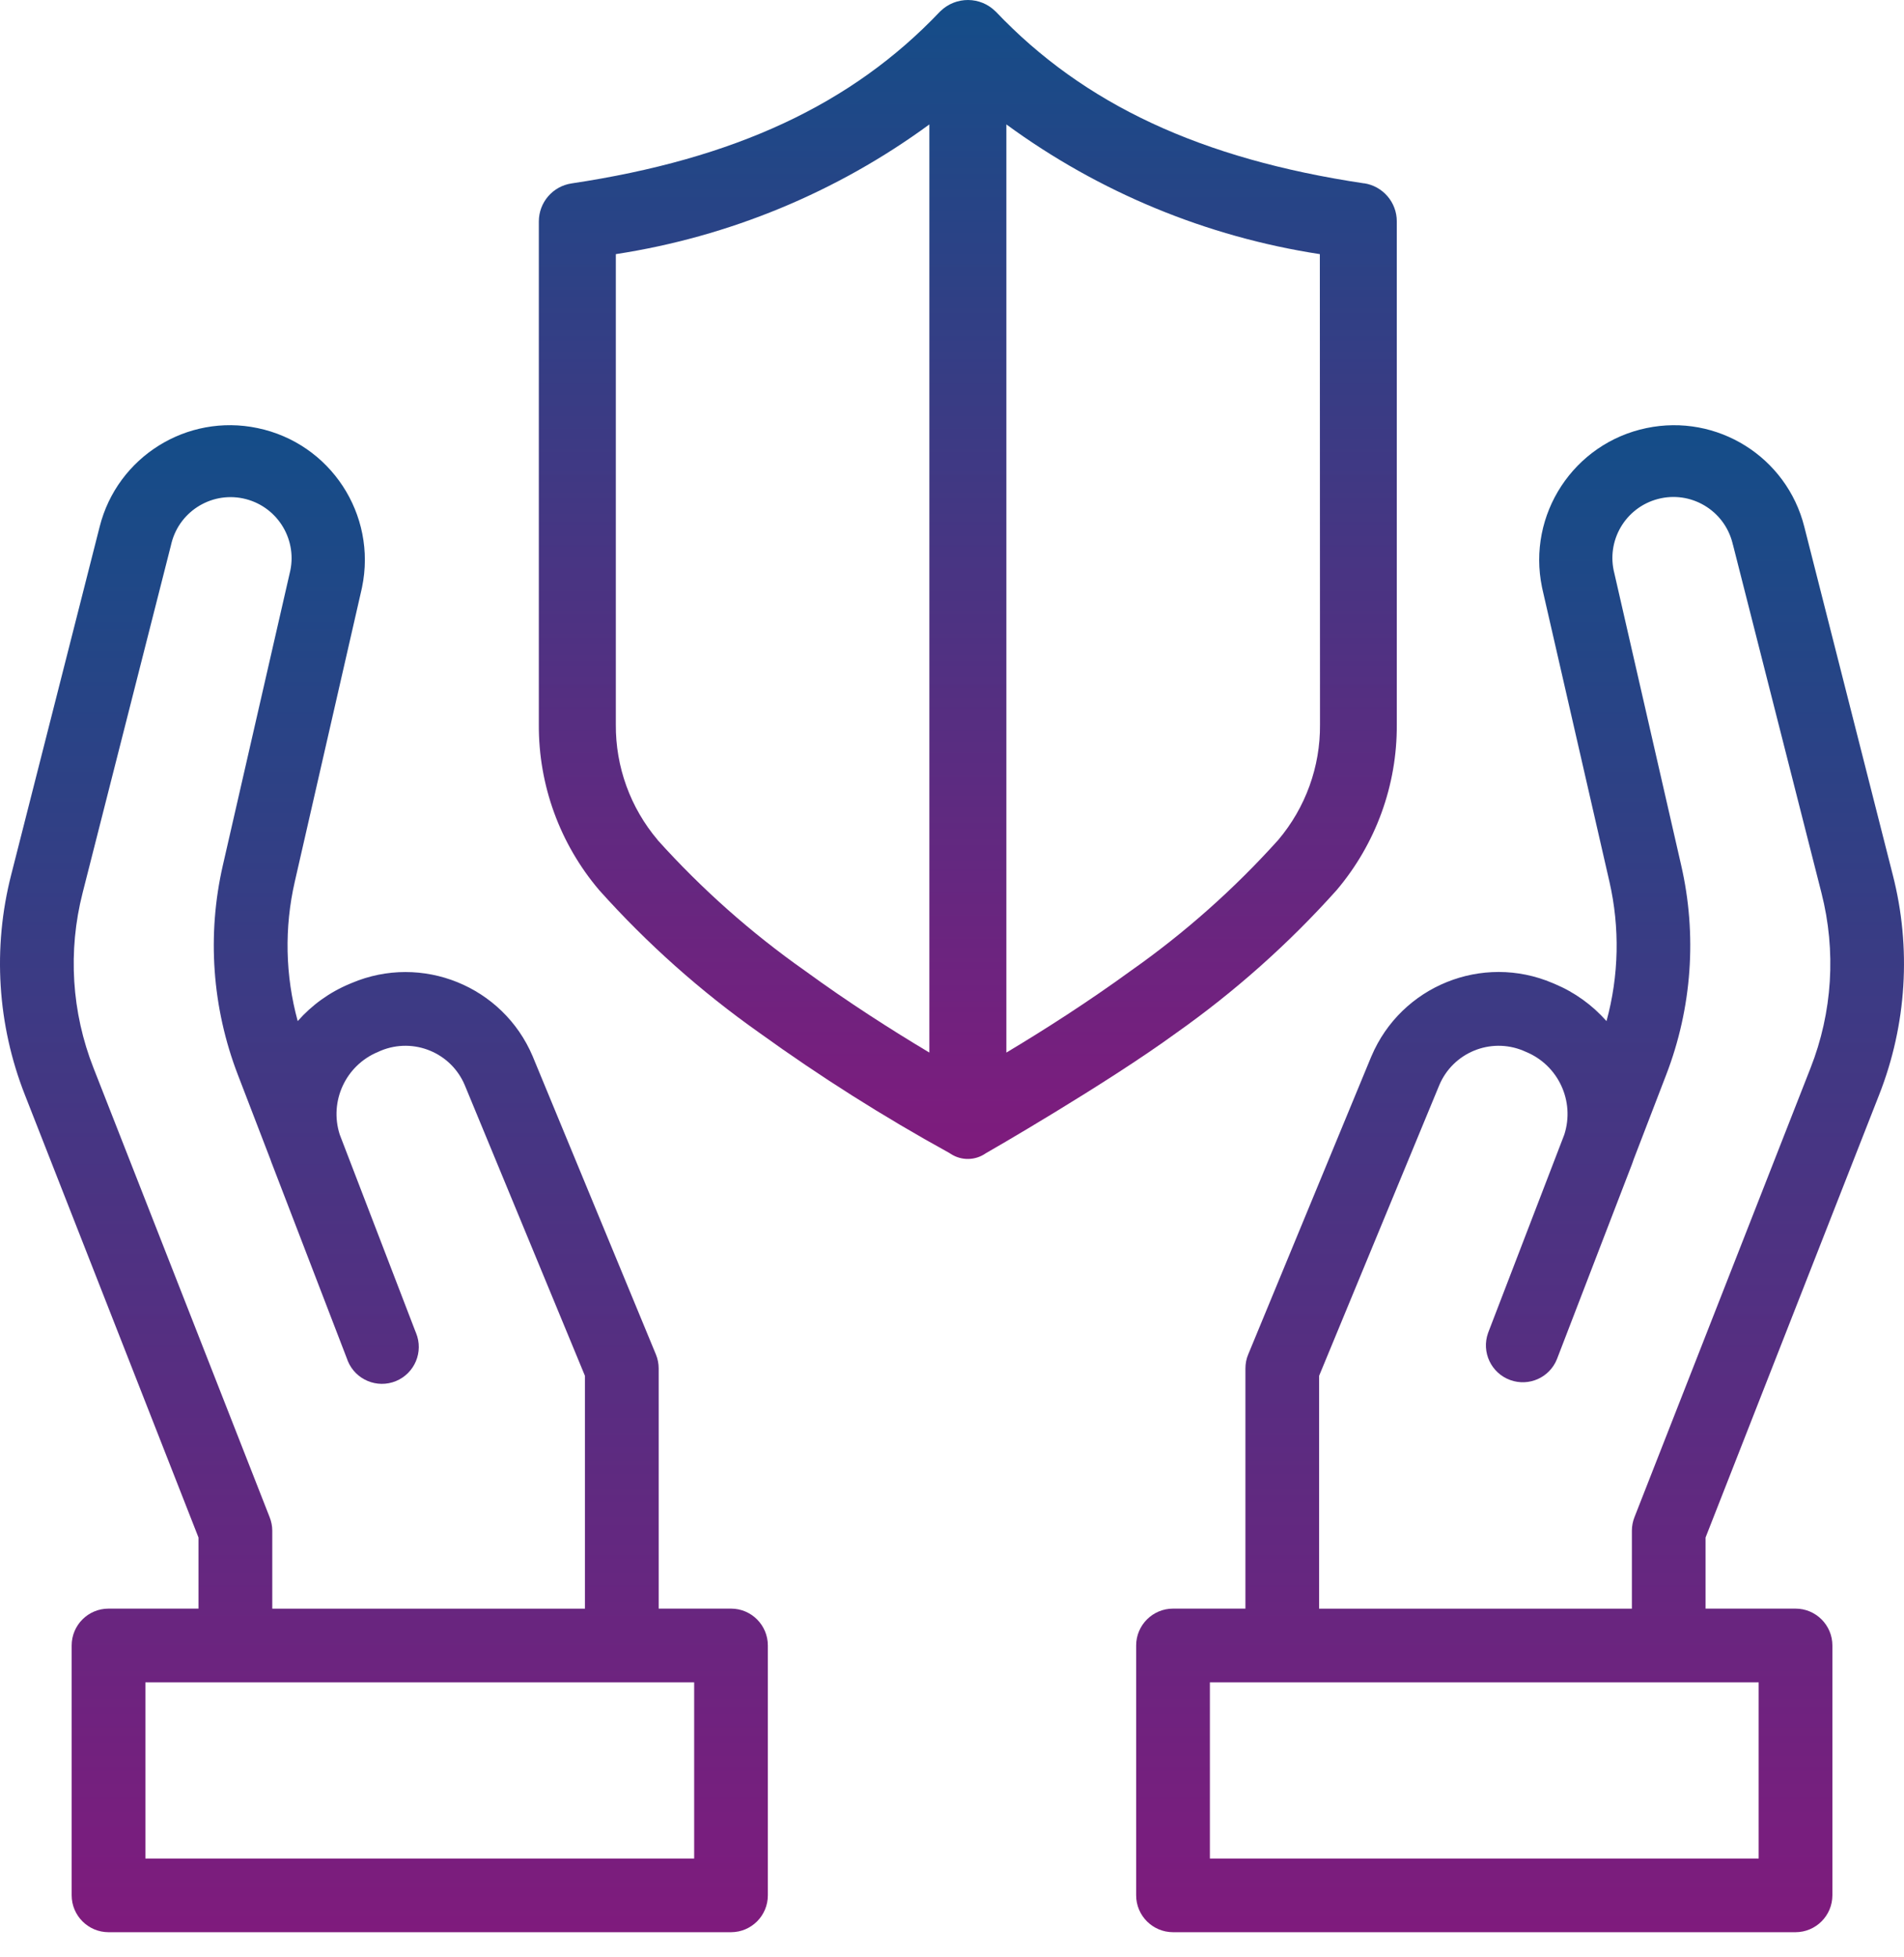
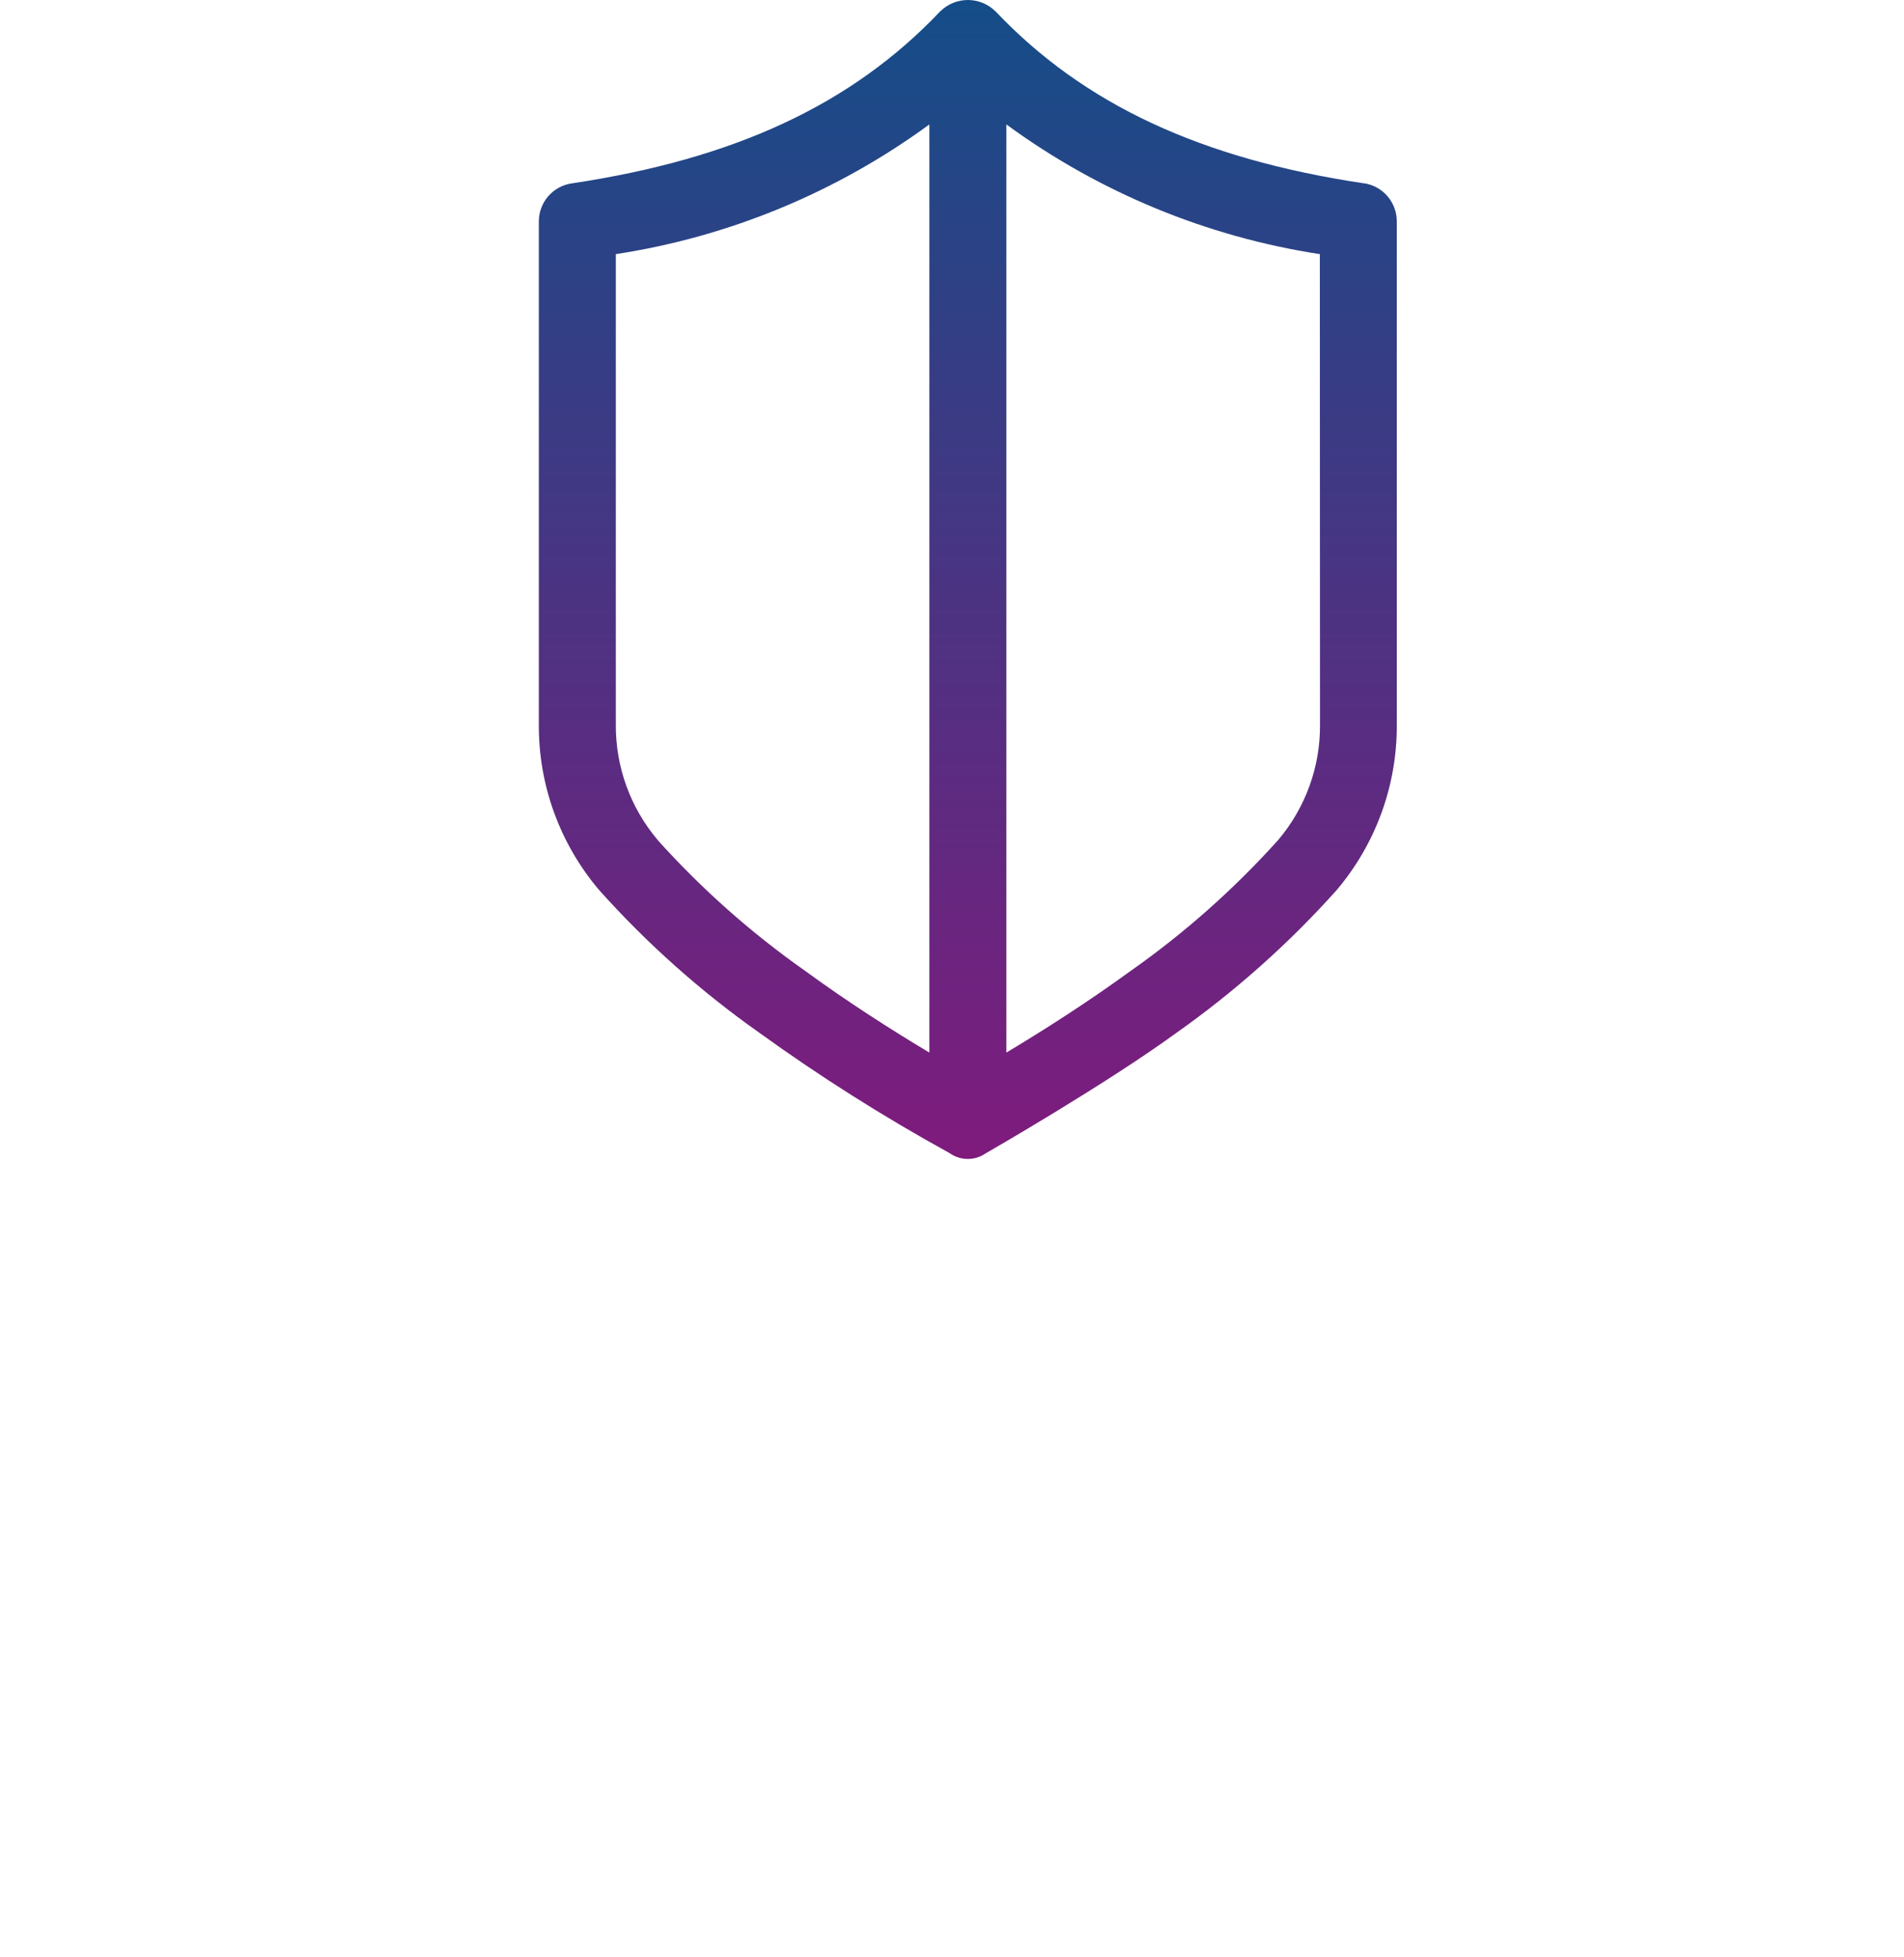
<svg xmlns="http://www.w3.org/2000/svg" width="36" height="37" viewBox="0 0 36 37" fill="none">
-   <path d="M4.869 8.092C6.247 8.378 7.131 9.726 6.845 11.103C6.841 11.12 6.838 11.136 6.834 11.153L5.574 16.665C5.374 17.535 5.393 18.441 5.629 19.302C5.897 18.998 6.23 18.758 6.605 18.601L6.65 18.582C7.977 18.02 9.509 18.64 10.072 19.968C10.074 19.975 10.077 19.981 10.08 19.988L12.401 25.602C12.436 25.686 12.454 25.777 12.454 25.869V30.408H13.822C14.206 30.408 14.518 30.72 14.518 31.105V35.828C14.518 36.213 14.207 36.524 13.822 36.525H2.052C1.668 36.524 1.356 36.213 1.355 35.828V31.105C1.355 30.72 1.667 30.408 2.052 30.408H3.753V29.064L0.472 20.7C-0.051 19.373 -0.142 17.916 0.212 16.535L1.884 9.958C2.217 8.635 3.535 7.812 4.869 8.092ZM2.749 31.802V35.132H13.125V31.802H2.749ZM3.234 10.301L1.562 16.878C1.281 17.977 1.353 19.136 1.769 20.191L5.098 28.679C5.13 28.76 5.148 28.847 5.148 28.934V30.409H11.06V26.008L8.791 20.521C8.534 19.899 7.822 19.605 7.201 19.861C7.198 19.863 7.195 19.864 7.192 19.865L7.147 19.885C6.536 20.138 6.221 20.818 6.424 21.448L7.846 25.147L7.866 25.197C8.012 25.553 7.842 25.96 7.486 26.107C7.13 26.253 6.723 26.083 6.576 25.727C6.572 25.717 6.568 25.707 6.565 25.696L6.556 25.673C6.468 25.443 5.724 23.509 5.148 22.013C5.135 21.98 5.122 21.948 5.112 21.915L4.497 20.316C4.01 19.051 3.911 17.671 4.215 16.351L5.476 10.842C5.636 10.226 5.267 9.596 4.651 9.435C4.035 9.274 3.405 9.643 3.244 10.259C3.24 10.273 3.237 10.286 3.234 10.3V10.301H3.234Z" fill="url(#paint0_linear_173_37)" />
-   <path d="M31.131 8.092C29.755 8.378 28.87 9.726 29.156 11.103C29.16 11.12 29.163 11.136 29.167 11.153L30.43 16.665C30.629 17.535 30.611 18.441 30.375 19.302C30.106 18.998 29.773 18.758 29.399 18.601L29.354 18.582C28.027 18.018 26.494 18.638 25.931 19.965C25.928 19.972 25.924 19.98 25.921 19.988L23.601 25.602C23.565 25.686 23.548 25.777 23.548 25.869V30.408H22.179C21.795 30.408 21.482 30.72 21.482 31.105V35.828C21.482 36.213 21.795 36.524 22.179 36.525H33.949C34.333 36.524 34.645 36.213 34.646 35.828V31.105C34.646 30.72 34.333 30.408 33.949 30.408H32.248V29.064L35.529 20.698C36.051 19.372 36.142 17.915 35.787 16.535L34.115 9.958C33.783 8.636 32.466 7.813 31.131 8.092ZM33.252 31.802V35.132H22.876V31.802H33.252ZM32.767 10.301L34.439 16.878C34.72 17.977 34.648 19.136 34.232 20.191L30.904 28.679C30.872 28.76 30.855 28.847 30.855 28.934V30.409H24.941V26.008L27.21 20.521C27.467 19.899 28.179 19.605 28.8 19.861C28.803 19.863 28.806 19.864 28.809 19.865L28.855 19.885C29.465 20.138 29.78 20.818 29.577 21.448L28.155 25.147L28.136 25.197C28.006 25.559 28.195 25.958 28.557 26.088C28.908 26.214 29.295 26.042 29.436 25.697L29.445 25.674C29.533 25.443 30.277 23.51 30.854 22.014C30.866 21.981 30.879 21.948 30.889 21.915L31.504 20.316C31.991 19.052 32.09 17.672 31.786 16.352L30.524 10.839C30.363 10.223 30.732 9.593 31.349 9.432C31.964 9.271 32.594 9.64 32.755 10.256C32.759 10.27 32.762 10.283 32.765 10.297L32.767 10.301Z" fill="url(#paint1_linear_173_37)" />
  <path d="M25.791 3.466C22.706 3.005 20.494 1.973 18.829 0.221L18.824 0.217C18.537 -0.07 18.074 -0.072 17.783 0.21L17.771 0.221C16.106 1.974 13.893 3.005 10.808 3.467C10.451 3.52 10.188 3.826 10.188 4.187V13.694C10.181 14.841 10.586 15.951 11.328 16.825C12.233 17.836 13.25 18.742 14.359 19.524C15.508 20.353 16.707 21.111 17.948 21.794L17.981 21.815C18.183 21.944 18.442 21.938 18.638 21.801C18.641 21.801 20.91 20.496 22.239 19.527C23.348 18.744 24.365 17.839 25.271 16.828C26.012 15.954 26.417 14.844 26.41 13.697V4.184C26.41 3.824 26.147 3.518 25.79 3.464L25.791 3.466ZM12.434 15.877C11.918 15.268 11.638 14.494 11.644 13.696V4.804C13.789 4.475 15.822 3.634 17.572 2.352V19.897C16.856 19.469 16.03 18.942 15.218 18.349C14.199 17.632 13.265 16.803 12.432 15.877H12.434ZM24.958 13.696C24.965 14.494 24.684 15.268 24.169 15.877C23.336 16.803 22.402 17.633 21.384 18.349C20.57 18.941 19.744 19.469 19.028 19.897V2.352C20.778 3.634 22.812 4.475 24.955 4.804L24.958 13.696Z" fill="url(#paint2_linear_173_37)" />
  <defs>
    <linearGradient id="paint0_linear_173_37" x1="7.259" y1="8.037" x2="7.259" y2="36.525" gradientUnits="userSpaceOnUse">
      <stop stop-color="#144D88" />
      <stop offset="1" stop-color="#7F1B7D" />
    </linearGradient>
    <linearGradient id="paint1_linear_173_37" x1="28.741" y1="8.038" x2="28.741" y2="36.525" gradientUnits="userSpaceOnUse">
      <stop stop-color="#144D88" />
      <stop offset="1" stop-color="#7F1B7D" />
    </linearGradient>
    <linearGradient id="paint2_linear_173_37" x1="18.299" y1="0" x2="18.299" y2="21.907" gradientUnits="userSpaceOnUse">
      <stop stop-color="#144D88" />
      <stop offset="1" stop-color="#7F1B7D" />
    </linearGradient>
  </defs>
</svg>